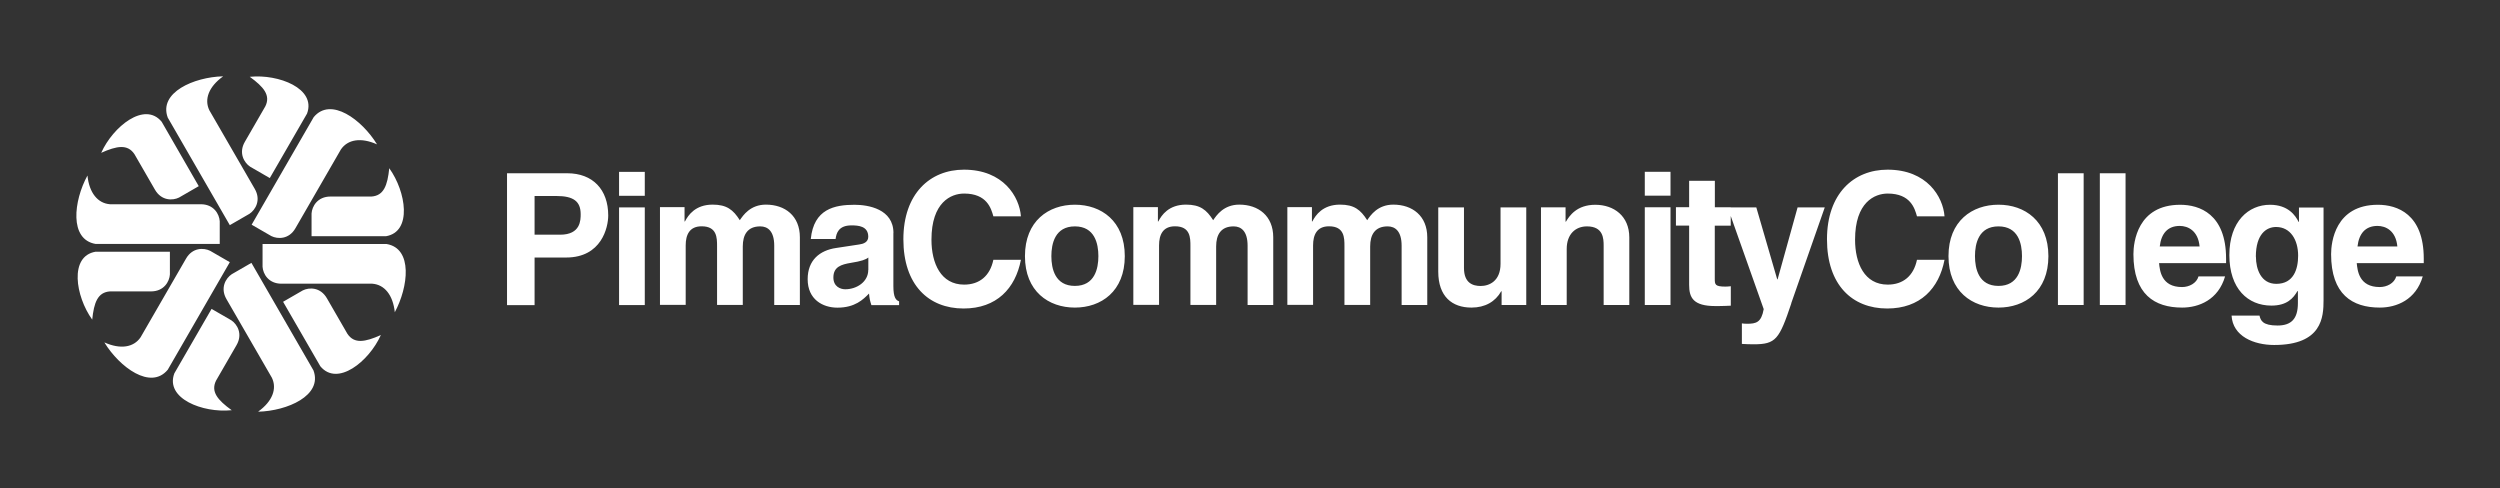
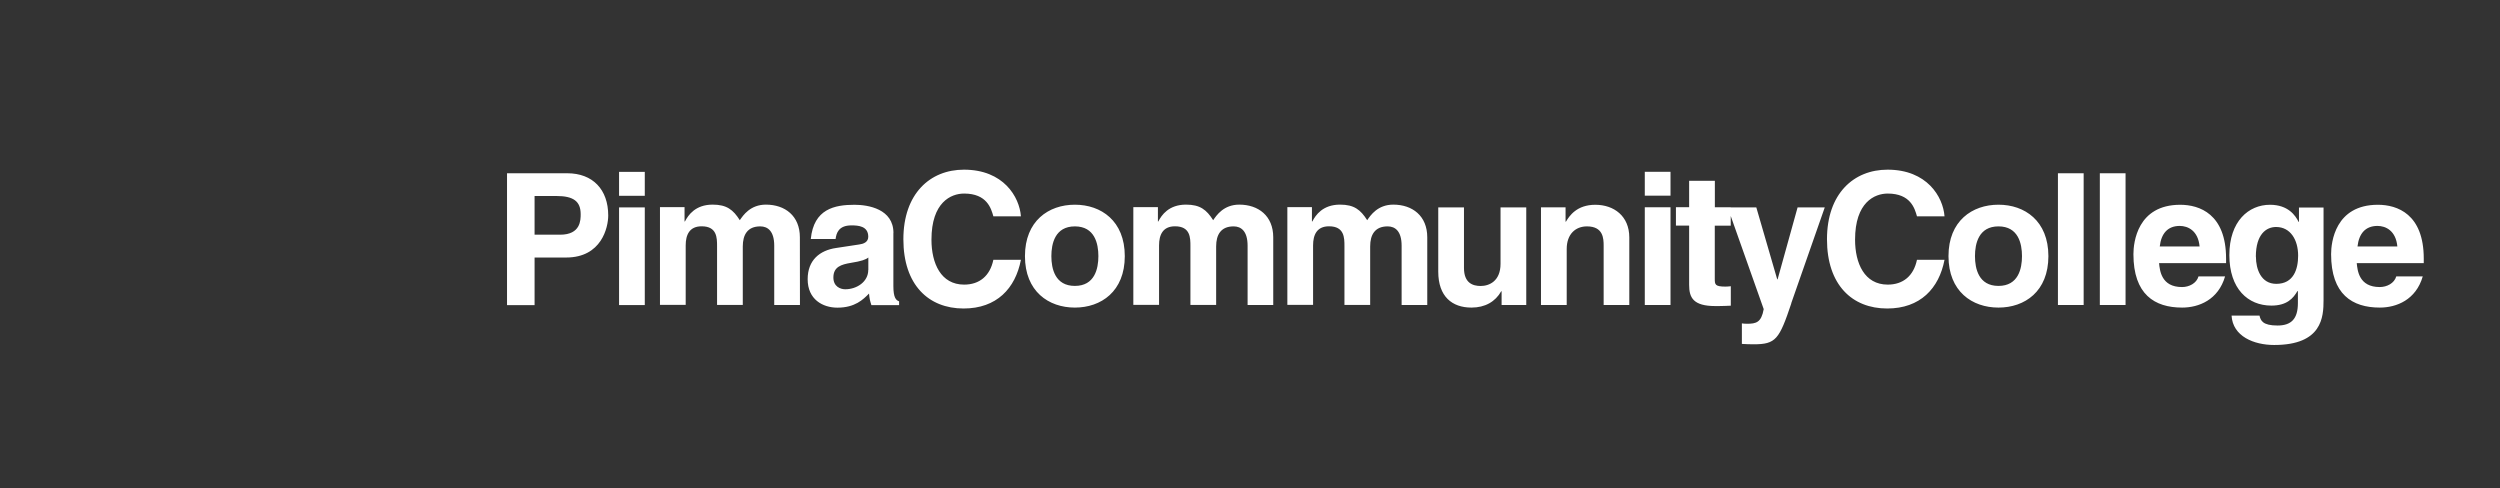
<svg xmlns="http://www.w3.org/2000/svg" xmlns:xlink="http://www.w3.org/1999/xlink" id="b" viewBox="0 0 327.55 63.94">
  <rect x="0" y="0" width="327.55" height="63.94" fill="#333333" stroke="none" />
  <defs>
    <style>.c{fill:#fff;}</style>
    <symbol id="a" viewBox="0 0 307.55 43.94">
      <g>
-         <path class="c" d="M60.04,20.76v-5.08h2.86c2.24,0,3.18,.7,3.18,2.38,0,.77,0,2.69-2.69,2.69h-3.34Zm0,2.98h4.14c4.64,0,5.51-3.95,5.51-5.51,0-3.39-2.02-5.53-5.37-5.53h-7.89V29.98h3.61v-6.23Zm14.44-6.57v12.8h-3.37v-12.8h3.37Zm0-1.52h-3.37v-3.13h3.37v3.13Zm20.33,14.31h-3.37v-7.77c0-1.9-.84-2.53-1.83-2.53-1.68,0-2.29,1.11-2.29,2.62v7.67h-3.37v-7.7c0-1.08,0-2.6-2.02-2.6-1.59,0-2.09,1.11-2.09,2.5v7.79h-3.37v-12.8h3.22v1.88h.05c.43-.84,1.37-2.21,3.63-2.21,1.85,0,2.69,.67,3.56,2.04,.43-.63,1.37-2.04,3.42-2.04,2.5,0,4.45,1.47,4.45,4.28v8.85Zm8.95-4.59c0,1.56-1.52,2.53-3.01,2.53-.65,0-1.56-.36-1.56-1.54,0-1.4,1.03-1.71,2.29-1.92,1.4-.22,1.95-.43,2.29-.7v1.64Zm3.3-4.84c0-3.15-3.3-3.7-5.1-3.7-2.62,0-5.34,.55-5.73,4.48h3.25c.1-.75,.38-1.78,2.07-1.78,.87,0,2.21,.07,2.21,1.49,0,.72-.65,.94-1.18,1.01l-3.03,.46c-2.14,.31-3.73,1.59-3.73,4.09,0,2.65,1.97,3.73,3.9,3.73,2.29,0,3.37-1.06,4.14-1.85,.07,.72,.12,.91,.31,1.52h3.63v-.5c-.41-.14-.75-.48-.75-2v-6.93Zm13.09-2.19c-.29-1.03-.84-2.98-3.83-2.98-1.73,0-4.28,1.15-4.28,6.04,0,3.1,1.23,5.89,4.28,5.89,2,0,3.39-1.13,3.83-3.25h3.61c-.72,3.75-3.18,6.38-7.51,6.38-4.6,0-7.89-3.1-7.89-9.07s3.49-9.12,7.94-9.12c5.17,0,7.27,3.56,7.46,6.11h-3.61Zm13.76,5.22c0,1.64-.48,3.9-3.08,3.9s-3.08-2.26-3.08-3.9,.48-3.9,3.08-3.9,3.08,2.26,3.08,3.9Zm3.46,0c0-4.62-3.1-6.74-6.54-6.74s-6.54,2.12-6.54,6.74,3.1,6.74,6.54,6.74,6.54-2.12,6.54-6.74Zm19.46,6.4h-3.37v-7.77c0-1.9-.84-2.53-1.83-2.53-1.68,0-2.29,1.11-2.29,2.62v7.67h-3.37v-7.7c0-1.08,0-2.6-2.02-2.6-1.59,0-2.09,1.11-2.09,2.5v7.79h-3.37v-12.8h3.22v1.88h.05c.43-.84,1.37-2.21,3.63-2.21,1.85,0,2.69,.67,3.56,2.04,.43-.63,1.37-2.04,3.42-2.04,2.5,0,4.45,1.47,4.45,4.28v8.85Zm20.18,0h-3.37v-7.77c0-1.9-.84-2.53-1.83-2.53-1.68,0-2.29,1.11-2.29,2.62v7.67h-3.37v-7.7c0-1.08,0-2.6-2.02-2.6-1.59,0-2.09,1.11-2.09,2.5v7.79h-3.37v-12.8h3.22v1.88h.05c.43-.84,1.37-2.21,3.63-2.21,1.85,0,2.69,.67,3.56,2.04,.43-.63,1.37-2.04,3.42-2.04,2.5,0,4.45,1.47,4.45,4.28v8.85Zm12.95,0h-3.22v-1.8h-.05c-.77,1.37-2.12,2.14-3.9,2.14-2.53,0-4.35-1.44-4.35-4.71v-8.42h3.37v7.94c0,1.97,1.15,2.36,2.19,2.36,1.11,0,2.6-.63,2.6-2.91v-7.39h3.37v12.8Zm13.52,0h-3.37v-7.77c0-.94-.05-2.53-2.19-2.53-1.49,0-2.65,1.01-2.65,2.96v7.34h-3.37v-12.8h3.22v1.88h.05c.46-.77,1.42-2.21,3.85-2.21s4.45,1.47,4.45,4.28v8.85Zm5.39-12.8v12.8h-3.37v-12.8h3.37Zm0-1.52h-3.37v-3.13h3.37v3.13Zm5.8,1.52h2.09v2.41h-2.09v6.95c0,.75,.02,1.03,1.4,1.03,.22,0,.46-.02,.7-.05v2.55c-.53,.02-1.06,.05-1.59,.05h-.43c-2.91,0-3.44-1.11-3.44-2.77v-7.77h-1.73v-2.41h1.73v-3.46h3.37v3.46Zm10.03,12.58c-1.59,4.74-2.02,5.37-4.96,5.37-.46,0-1.03-.02-1.52-.05v-2.69c.14,.02,.36,.05,.65,.05,1.23,0,1.9-.17,2.21-1.92l-4.72-13.33h3.75l2.74,9.43h.05l2.62-9.43h3.56l-4.4,12.58Zm16.46-11.4c-.29-1.03-.84-2.98-3.83-2.98-1.73,0-4.28,1.15-4.28,6.04,0,3.1,1.23,5.89,4.28,5.89,2,0,3.39-1.13,3.83-3.25h3.61c-.72,3.75-3.18,6.38-7.51,6.38-4.6,0-7.89-3.1-7.89-9.07s3.49-9.12,7.94-9.12c5.17,0,7.27,3.56,7.46,6.11h-3.61Zm13.76,5.22c0,1.64-.48,3.9-3.08,3.9s-3.08-2.26-3.08-3.9,.48-3.9,3.08-3.9,3.08,2.26,3.08,3.9Zm3.46,0c0-4.62-3.1-6.74-6.54-6.74s-6.55,2.12-6.55,6.74,3.1,6.74,6.55,6.74,6.54-2.12,6.54-6.74Zm4.62,6.4h-3.37V12.7h3.37V29.98Zm5.49,0h-3.37V12.7h3.37V29.98Zm4.48-7.67c.19-1.68,1.03-2.69,2.62-2.69,1.08,0,2.41,.63,2.6,2.69h-5.22Zm5.08,3.92c-.26,.91-1.23,1.4-2.16,1.4-2.72,0-2.91-2.17-3.01-3.13h8.78v-.6c0-5.85-3.49-7.05-6.01-7.05-5.61,0-6.13,4.93-6.13,6.47,0,5.27,2.77,7,6.38,7,2.19,0,4.74-1.01,5.63-4.09h-3.47Zm7.51-2.57c0-2.98,1.39-3.9,2.65-3.9,1.88,0,2.89,1.68,2.89,3.75,0,1.76-.58,3.7-2.86,3.7-2,0-2.67-1.92-2.67-3.56Zm5.65-6.47v1.9h-.05c-.41-.84-1.37-2.24-3.75-2.24-2.81,0-5.32,2.17-5.32,6.59s2.43,6.62,5.51,6.62c2.02,0,2.86-.94,3.42-1.92l.05,.05v1.54c0,2.07-.87,2.94-2.67,2.94-1.95,0-2.21-.65-2.36-1.3h-3.66c.15,2.72,2.93,3.85,5.58,3.85,6.3,0,6.47-3.68,6.47-5.89v-12.12h-3.22Zm7.67,5.12c.19-1.68,1.03-2.69,2.62-2.69,1.08,0,2.41,.63,2.6,2.69h-5.22Zm5.08,3.92c-.26,.91-1.23,1.4-2.17,1.4-2.72,0-2.91-2.17-3.01-3.13h8.78v-.6c0-5.85-3.49-7.05-6.01-7.05-5.61,0-6.13,4.93-6.13,6.47,0,5.27,2.77,7,6.38,7,2.19,0,4.74-1.01,5.63-4.09h-3.47Z" />
-         <path class="c" d="M1.46,13.01c.23,2.26,1.35,3.63,2.95,3.75h11.9c1.7,0,2.42,1.29,2.48,2.22v2.98H2.52c-3.47-.59-2.87-5.64-1.07-8.95h.02Zm.62,18.88c.23-2.26,.72-3.59,2.32-3.71h5.38c1.7,0,2.42-1.29,2.48-2.22v-2.98H2.52c-3.47,.59-2.63,5.83-.45,8.88l.02,.04Zm1.61,3c1.97,3.21,6.05,6.26,8.29,3.55l8.13-14.09-2.58-1.49c-.84-.42-2.32-.44-3.16,1.03l-5.95,10.3c-.9,1.33-2.64,1.61-4.72,.68v.02Zm16.66,8.85c-1.84-1.33-2.75-2.42-2.05-3.86l2.69-4.66c.85-1.47,.09-2.74-.69-3.26l-2.58-1.49-4.88,8.45c-1.23,3.3,3.73,5.2,7.46,4.83h.04Zm21.37-12.82c1.79-3.32,2.4-8.37-1.07-8.95H24.4v2.98c.06,.94,.78,2.22,2.48,2.22h11.9c1.6,.12,2.71,1.48,2.95,3.75h.02Zm-.72-18.88c-.23,2.26-.72,3.59-2.32,3.71h-5.38c-1.7,0-2.42,1.29-2.48,2.22v2.98h9.75c3.47-.59,2.63-5.83,.45-8.88l-.02-.04Zm-17.15,31.9c3.77-.1,8.45-2.11,7.22-5.41l-8.13-14.09-2.58,1.49c-.78,.52-1.54,1.79-.69,3.26l5.95,10.3c.7,1.44,.07,3.09-1.77,4.42v.02Zm16.04-10.04c-2.08,.93-3.47,1.17-4.37-.16l-2.69-4.66c-.85-1.47-2.32-1.45-3.16-1.03l-2.58,1.49,4.88,8.45c2.24,2.71,6.37-.64,7.91-4.05l.02-.04ZM19.2,0c-3.77,.1-8.45,2.11-7.22,5.41l8.13,14.09,2.58-1.49c.78-.52,1.54-1.79,.69-3.26l-5.95-10.3c-.7-1.44-.07-3.09,1.77-4.42v-.02ZM3.24,10.03c2.08-.93,3.47-1.17,4.37,.16l2.69,4.66c.85,1.47,2.32,1.45,3.16,1.03l2.58-1.49L11.18,5.95c-2.24-2.71-6.37,.64-7.91,4.05l-.02,.04Zm36.15-1.13c-1.97-3.21-6.05-6.26-8.29-3.55l-8.13,14.09,2.58,1.49c.84,.42,2.32,.44,3.16-1.03l5.95-10.31c.9-1.33,2.64-1.61,4.72-.68v-.02ZM22.72,.06c1.84,1.33,2.75,2.42,2.05,3.86l-2.69,4.66c-.85,1.47-.09,2.74,.69,3.26l2.58,1.49,4.88-8.45C31.45,1.58,26.49-.31,22.76,.06h-.04Z" />
+         <path class="c" d="M60.04,20.76v-5.08h2.86c2.24,0,3.18,.7,3.18,2.38,0,.77,0,2.69-2.69,2.69h-3.34Zm0,2.98h4.14c4.64,0,5.51-3.95,5.51-5.51,0-3.39-2.02-5.53-5.37-5.53h-7.89V29.98h3.61v-6.23Zm14.44-6.57v12.8h-3.37v-12.8h3.37Zm0-1.52h-3.37v-3.13h3.37v3.13Zm20.33,14.31h-3.37v-7.77c0-1.9-.84-2.53-1.83-2.53-1.68,0-2.29,1.11-2.29,2.62v7.67h-3.37v-7.7c0-1.08,0-2.6-2.02-2.6-1.59,0-2.09,1.11-2.09,2.5v7.79h-3.37v-12.8h3.22v1.88h.05c.43-.84,1.37-2.21,3.63-2.21,1.85,0,2.69,.67,3.56,2.04,.43-.63,1.37-2.04,3.42-2.04,2.5,0,4.45,1.47,4.45,4.28Zm8.95-4.59c0,1.56-1.52,2.53-3.01,2.53-.65,0-1.56-.36-1.56-1.54,0-1.4,1.03-1.71,2.29-1.92,1.4-.22,1.95-.43,2.29-.7v1.64Zm3.3-4.84c0-3.15-3.3-3.7-5.1-3.7-2.62,0-5.34,.55-5.73,4.48h3.25c.1-.75,.38-1.78,2.07-1.78,.87,0,2.21,.07,2.21,1.49,0,.72-.65,.94-1.18,1.01l-3.03,.46c-2.14,.31-3.73,1.59-3.73,4.09,0,2.65,1.97,3.73,3.9,3.73,2.29,0,3.37-1.06,4.14-1.85,.07,.72,.12,.91,.31,1.52h3.63v-.5c-.41-.14-.75-.48-.75-2v-6.93Zm13.09-2.19c-.29-1.03-.84-2.98-3.83-2.98-1.73,0-4.28,1.15-4.28,6.04,0,3.1,1.23,5.89,4.28,5.89,2,0,3.39-1.13,3.83-3.25h3.61c-.72,3.75-3.18,6.38-7.51,6.38-4.6,0-7.89-3.1-7.89-9.07s3.49-9.12,7.94-9.12c5.17,0,7.27,3.56,7.46,6.11h-3.61Zm13.76,5.22c0,1.64-.48,3.9-3.08,3.9s-3.08-2.26-3.08-3.9,.48-3.9,3.08-3.9,3.08,2.26,3.08,3.9Zm3.46,0c0-4.62-3.1-6.74-6.54-6.74s-6.54,2.12-6.54,6.74,3.1,6.74,6.54,6.74,6.54-2.12,6.54-6.74Zm19.46,6.4h-3.37v-7.77c0-1.9-.84-2.53-1.83-2.53-1.68,0-2.29,1.11-2.29,2.62v7.67h-3.37v-7.7c0-1.08,0-2.6-2.02-2.6-1.59,0-2.09,1.11-2.09,2.5v7.79h-3.37v-12.8h3.22v1.88h.05c.43-.84,1.37-2.21,3.63-2.21,1.85,0,2.69,.67,3.56,2.04,.43-.63,1.37-2.04,3.42-2.04,2.5,0,4.45,1.47,4.45,4.28v8.85Zm20.18,0h-3.37v-7.77c0-1.9-.84-2.53-1.83-2.53-1.68,0-2.29,1.11-2.29,2.62v7.67h-3.37v-7.7c0-1.08,0-2.6-2.02-2.6-1.59,0-2.09,1.11-2.09,2.5v7.79h-3.37v-12.8h3.22v1.88h.05c.43-.84,1.37-2.21,3.63-2.21,1.85,0,2.69,.67,3.56,2.04,.43-.63,1.37-2.04,3.42-2.04,2.5,0,4.45,1.47,4.45,4.28v8.85Zm12.95,0h-3.22v-1.8h-.05c-.77,1.37-2.12,2.14-3.9,2.14-2.53,0-4.35-1.44-4.35-4.71v-8.42h3.37v7.94c0,1.97,1.15,2.36,2.19,2.36,1.11,0,2.6-.63,2.6-2.91v-7.39h3.37v12.8Zm13.52,0h-3.37v-7.77c0-.94-.05-2.53-2.19-2.53-1.49,0-2.65,1.01-2.65,2.96v7.34h-3.37v-12.8h3.22v1.88h.05c.46-.77,1.42-2.21,3.85-2.21s4.45,1.47,4.45,4.28v8.85Zm5.39-12.8v12.8h-3.37v-12.8h3.37Zm0-1.52h-3.37v-3.13h3.37v3.13Zm5.8,1.52h2.09v2.41h-2.09v6.95c0,.75,.02,1.03,1.4,1.03,.22,0,.46-.02,.7-.05v2.55c-.53,.02-1.06,.05-1.59,.05h-.43c-2.91,0-3.44-1.11-3.44-2.77v-7.77h-1.73v-2.41h1.73v-3.46h3.37v3.46Zm10.03,12.58c-1.59,4.74-2.02,5.37-4.96,5.37-.46,0-1.03-.02-1.52-.05v-2.69c.14,.02,.36,.05,.65,.05,1.23,0,1.9-.17,2.21-1.92l-4.72-13.33h3.75l2.74,9.43h.05l2.62-9.43h3.56l-4.4,12.58Zm16.46-11.4c-.29-1.03-.84-2.98-3.83-2.98-1.73,0-4.28,1.15-4.28,6.04,0,3.1,1.23,5.89,4.28,5.89,2,0,3.39-1.13,3.83-3.25h3.61c-.72,3.75-3.18,6.38-7.51,6.38-4.6,0-7.89-3.1-7.89-9.07s3.49-9.12,7.94-9.12c5.17,0,7.27,3.56,7.46,6.11h-3.61Zm13.76,5.22c0,1.64-.48,3.9-3.08,3.9s-3.08-2.26-3.08-3.9,.48-3.9,3.08-3.9,3.08,2.26,3.08,3.9Zm3.46,0c0-4.62-3.1-6.74-6.54-6.74s-6.55,2.12-6.55,6.74,3.1,6.74,6.55,6.74,6.54-2.12,6.54-6.74Zm4.62,6.4h-3.37V12.7h3.37V29.98Zm5.49,0h-3.37V12.7h3.37V29.98Zm4.48-7.67c.19-1.68,1.03-2.69,2.62-2.69,1.08,0,2.41,.63,2.6,2.69h-5.22Zm5.08,3.92c-.26,.91-1.23,1.4-2.16,1.4-2.72,0-2.91-2.17-3.01-3.13h8.78v-.6c0-5.85-3.49-7.05-6.01-7.05-5.61,0-6.13,4.93-6.13,6.47,0,5.27,2.77,7,6.38,7,2.19,0,4.74-1.01,5.63-4.09h-3.47Zm7.51-2.57c0-2.98,1.39-3.9,2.65-3.9,1.88,0,2.89,1.68,2.89,3.75,0,1.76-.58,3.7-2.86,3.7-2,0-2.67-1.92-2.67-3.56Zm5.65-6.47v1.9h-.05c-.41-.84-1.37-2.24-3.75-2.24-2.81,0-5.32,2.17-5.32,6.59s2.43,6.62,5.51,6.62c2.02,0,2.86-.94,3.42-1.92l.05,.05v1.54c0,2.07-.87,2.94-2.67,2.94-1.95,0-2.21-.65-2.36-1.3h-3.66c.15,2.72,2.93,3.85,5.58,3.85,6.3,0,6.47-3.68,6.47-5.89v-12.12h-3.22Zm7.67,5.12c.19-1.68,1.03-2.69,2.62-2.69,1.08,0,2.41,.63,2.6,2.69h-5.22Zm5.08,3.92c-.26,.91-1.23,1.4-2.17,1.4-2.72,0-2.91-2.17-3.01-3.13h8.78v-.6c0-5.85-3.49-7.05-6.01-7.05-5.61,0-6.13,4.93-6.13,6.47,0,5.27,2.77,7,6.38,7,2.19,0,4.74-1.01,5.63-4.09h-3.47Z" />
      </g>
    </symbol>
  </defs>
  <use width="307.55" height="43.94" transform="translate(10 10)" xlink:href="#a" />
</svg>